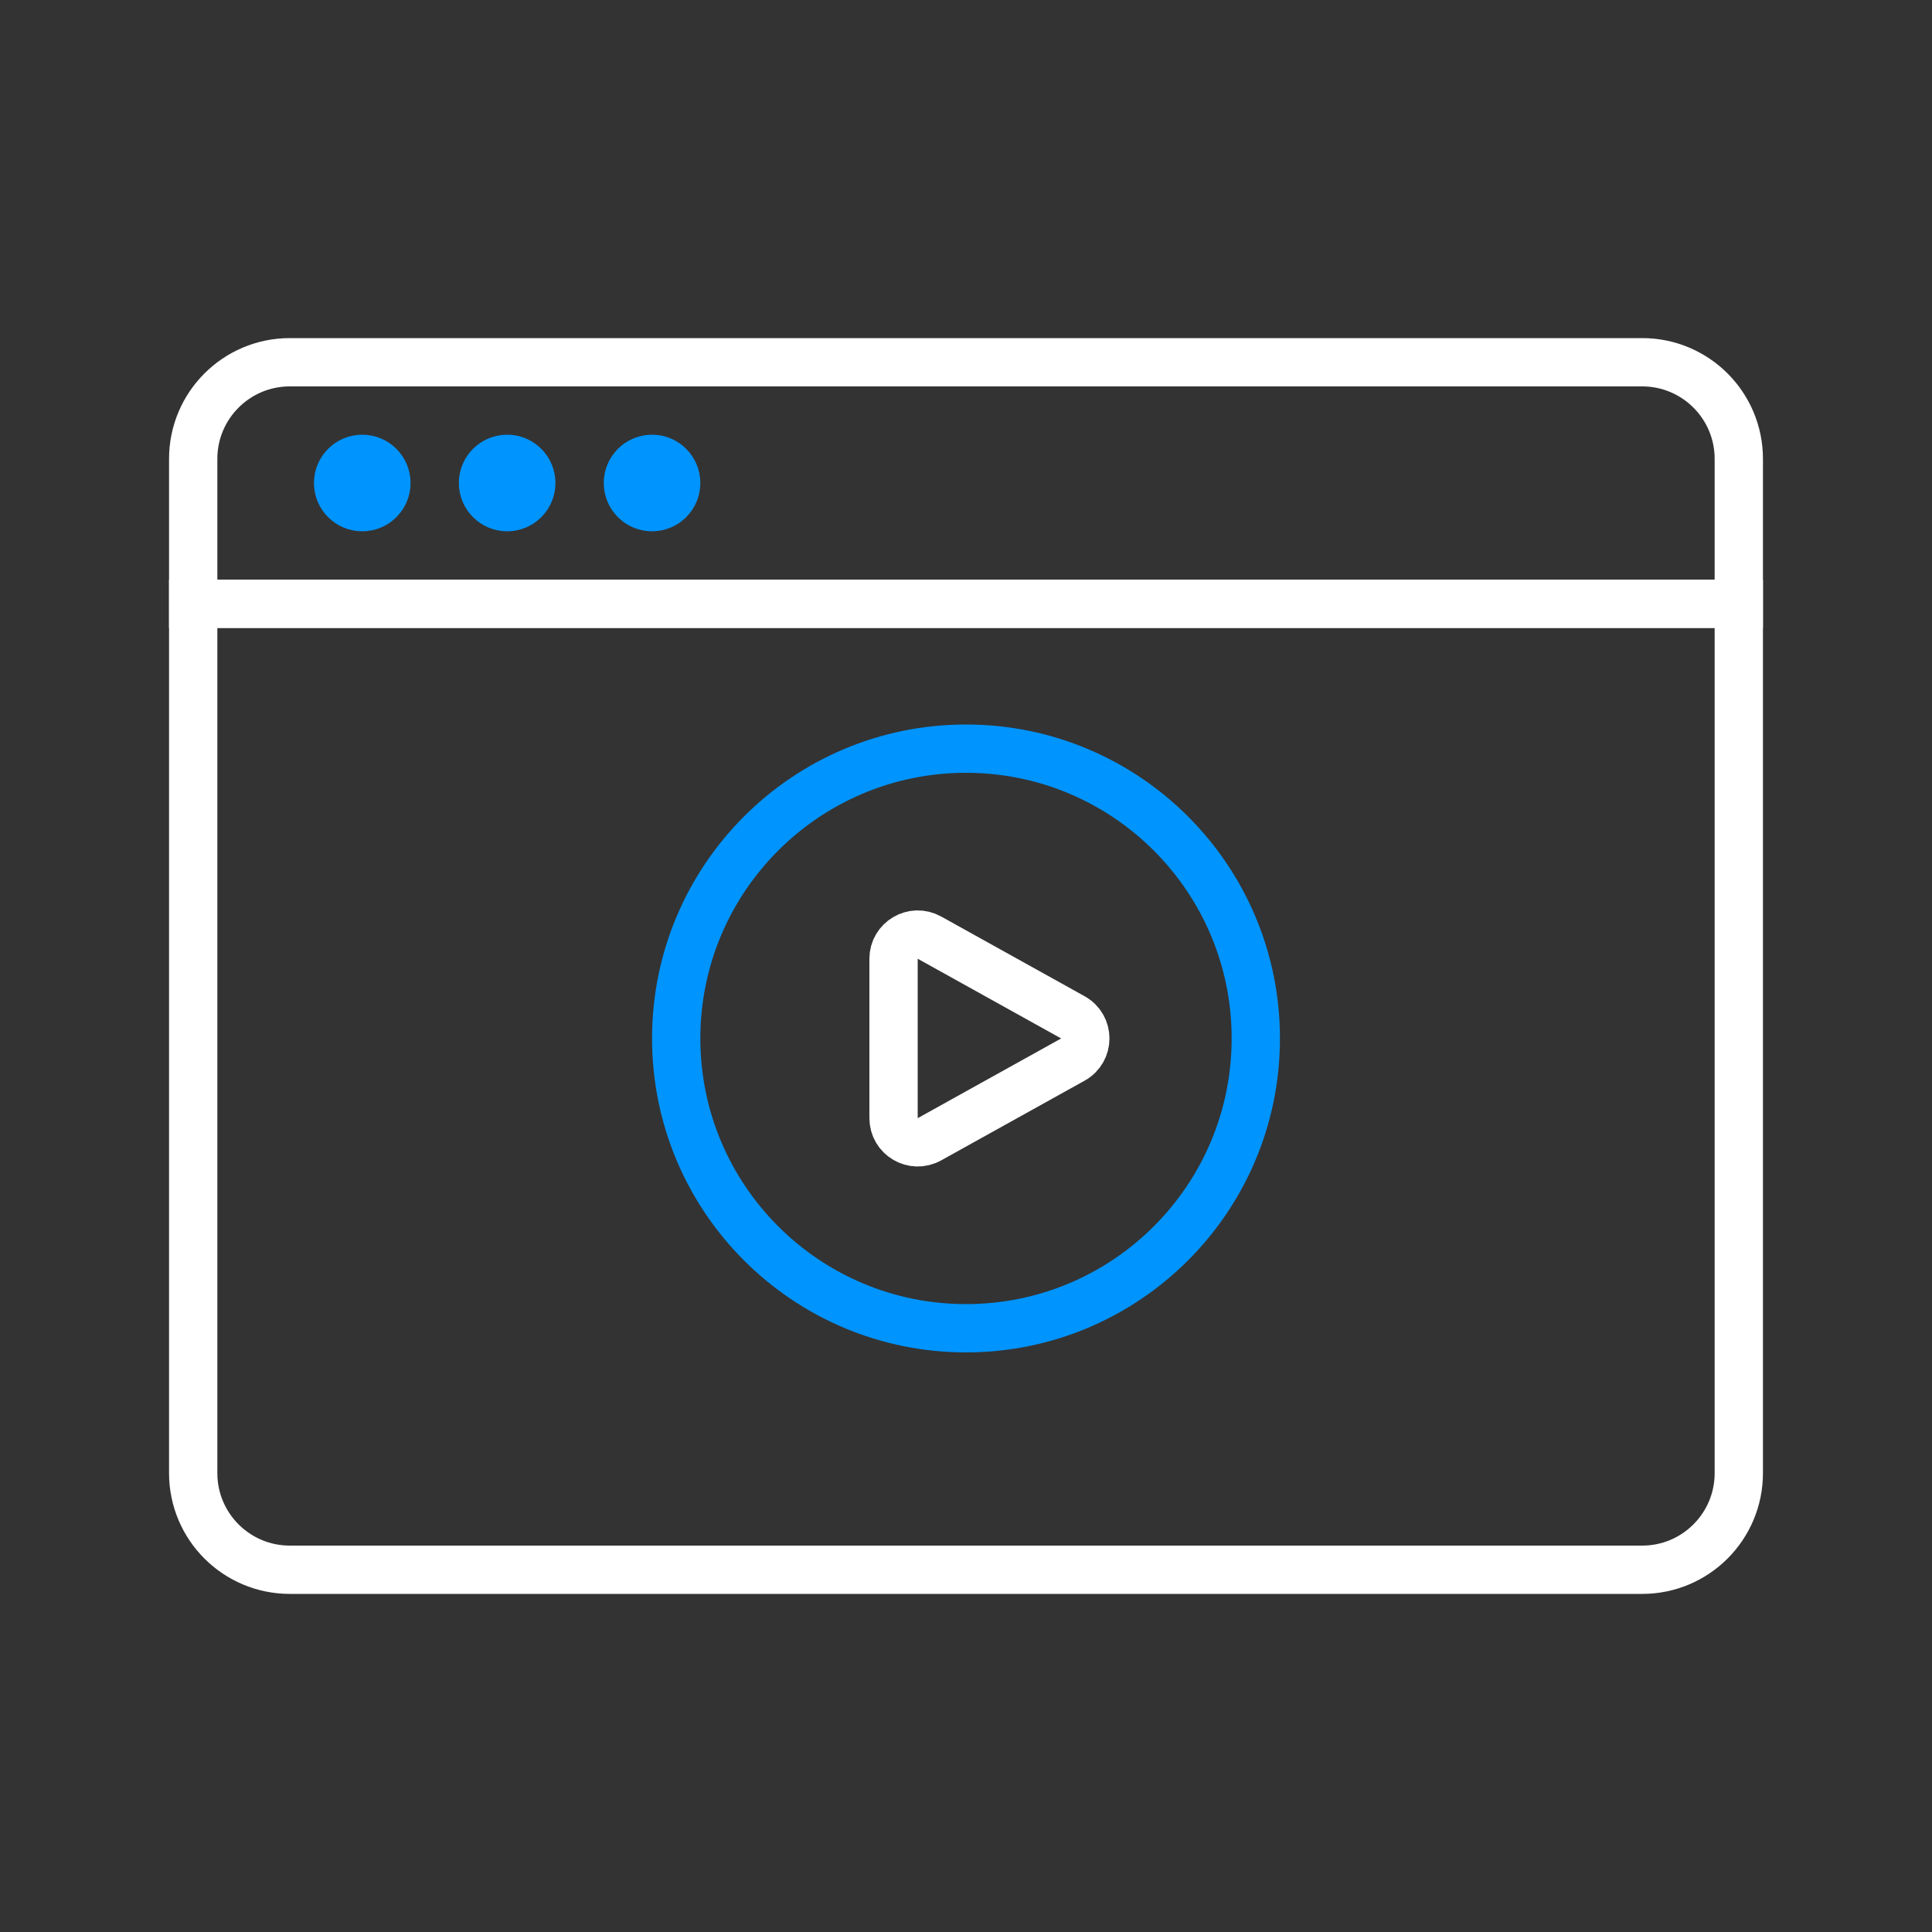
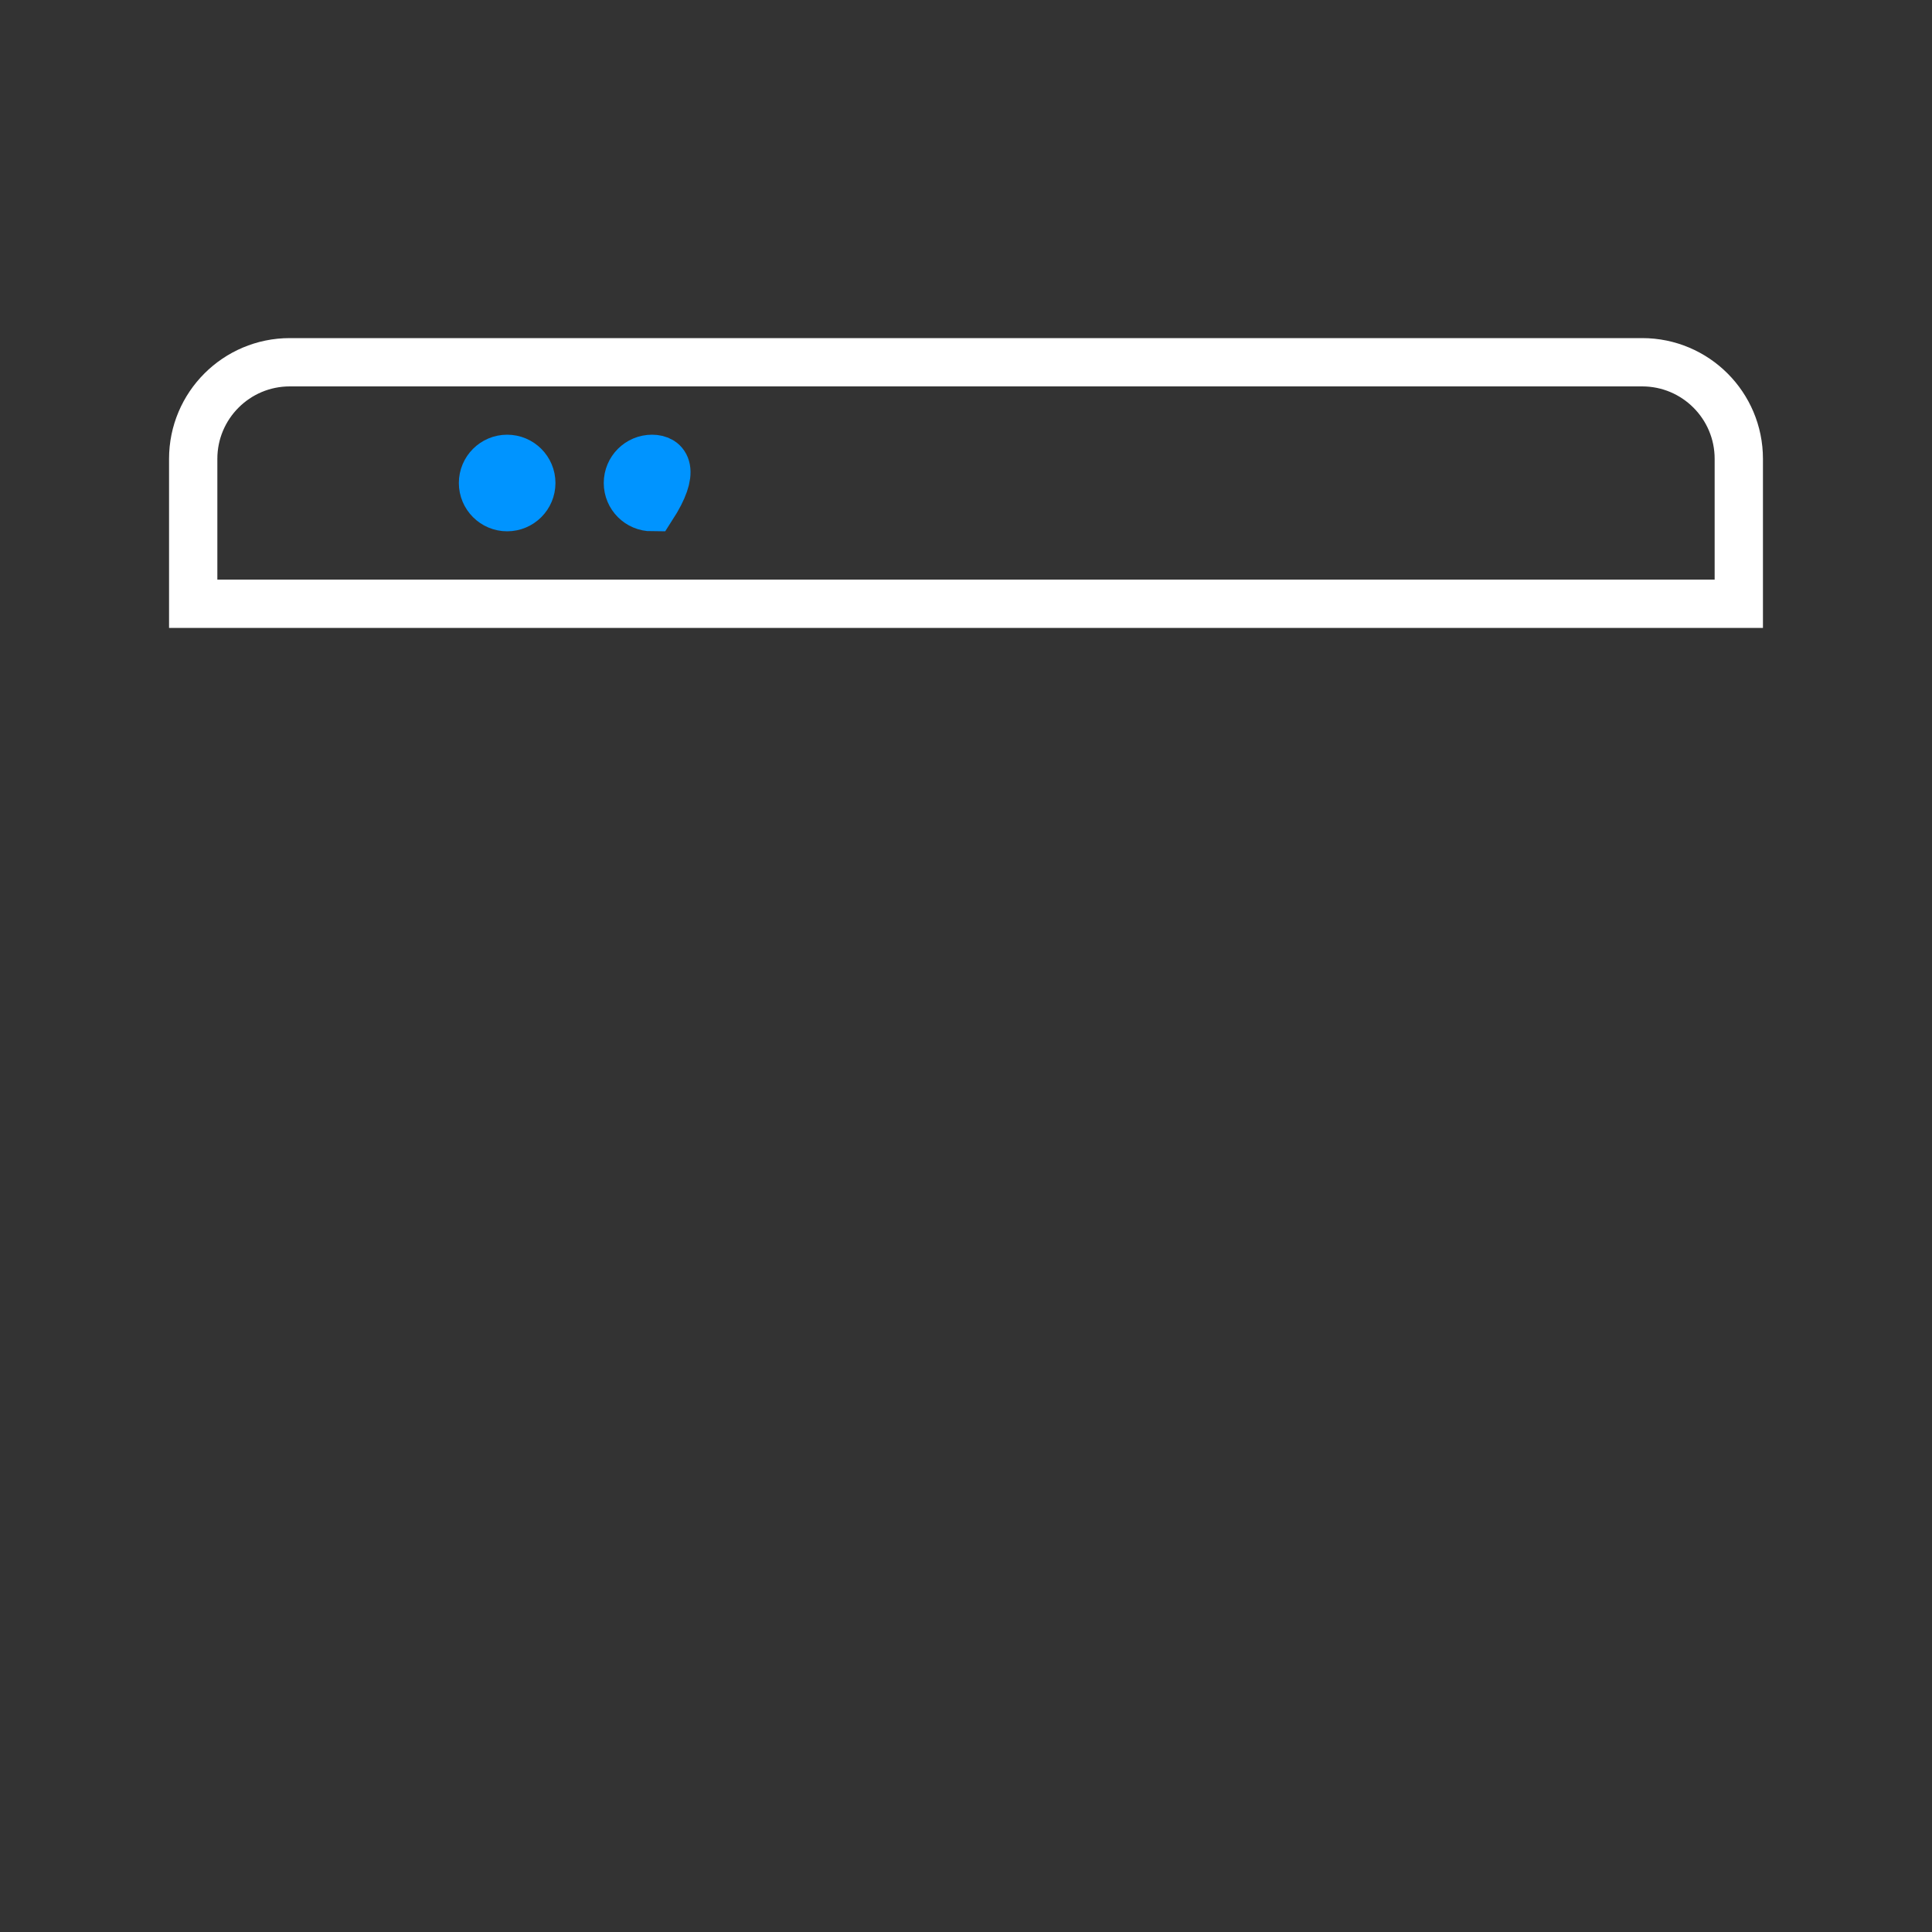
<svg xmlns="http://www.w3.org/2000/svg" width="80" height="80" viewBox="0 0 80 80" fill="none">
  <rect x="0" y="0" width="80" height="80" fill="#333333" stroke="none" />
-   <path d="M8 25H72V61C72 63.209 70.209 65 68 65H12C9.791 65 8 63.209 8 61V25Z" stroke="white" stroke-width="2" stroke-linecap="round" />
  <path d="M8 25H72V19C72 16.791 70.209 15 68 15H12C9.791 15 8 16.791 8 19V25Z" stroke="white" stroke-width="2" stroke-linecap="round" />
-   <path fill-rule="evenodd" clip-rule="evenodd" d="M15 21C15.552 21 16 20.552 16 20C16 19.448 15.552 19 15 19C14.448 19 14 19.448 14 20C14 20.552 14.448 21 15 21Z" stroke="#0094FF" stroke-width="2" stroke-linecap="round" />
  <path fill-rule="evenodd" clip-rule="evenodd" d="M21 21C21.552 21 22 20.552 22 20C22 19.448 21.552 19 21 19C20.448 19 20 19.448 20 20C20 20.552 20.448 21 21 21Z" stroke="#0094FF" stroke-width="2" stroke-linecap="round" />
-   <path fill-rule="evenodd" clip-rule="evenodd" d="M27 21C27.552 21 28 20.552 28 20C28 19.448 27.552 19 27 19C26.448 19 26 19.448 26 20C26 20.552 26.448 21 27 21Z" stroke="#0094FF" stroke-width="2" stroke-linecap="round" />
-   <path fill-rule="evenodd" clip-rule="evenodd" d="M40 55C46.627 55 52 49.627 52 43C52 36.373 46.627 31 40 31C33.373 31 28 36.373 28 43C28 49.627 33.373 55 40 55Z" stroke="#0094FF" stroke-width="2" stroke-linecap="round" />
-   <path fill-rule="evenodd" clip-rule="evenodd" d="M37 39.7C37 38.937 37.819 38.455 38.486 38.825L44.426 42.126C45.112 42.507 45.112 43.493 44.426 43.874L38.486 47.175C37.819 47.545 37 47.063 37 46.3V39.7Z" stroke="white" stroke-width="2" stroke-linecap="round" />
+   <path fill-rule="evenodd" clip-rule="evenodd" d="M27 21C28 19.448 27.552 19 27 19C26.448 19 26 19.448 26 20C26 20.552 26.448 21 27 21Z" stroke="#0094FF" stroke-width="2" stroke-linecap="round" />
</svg>